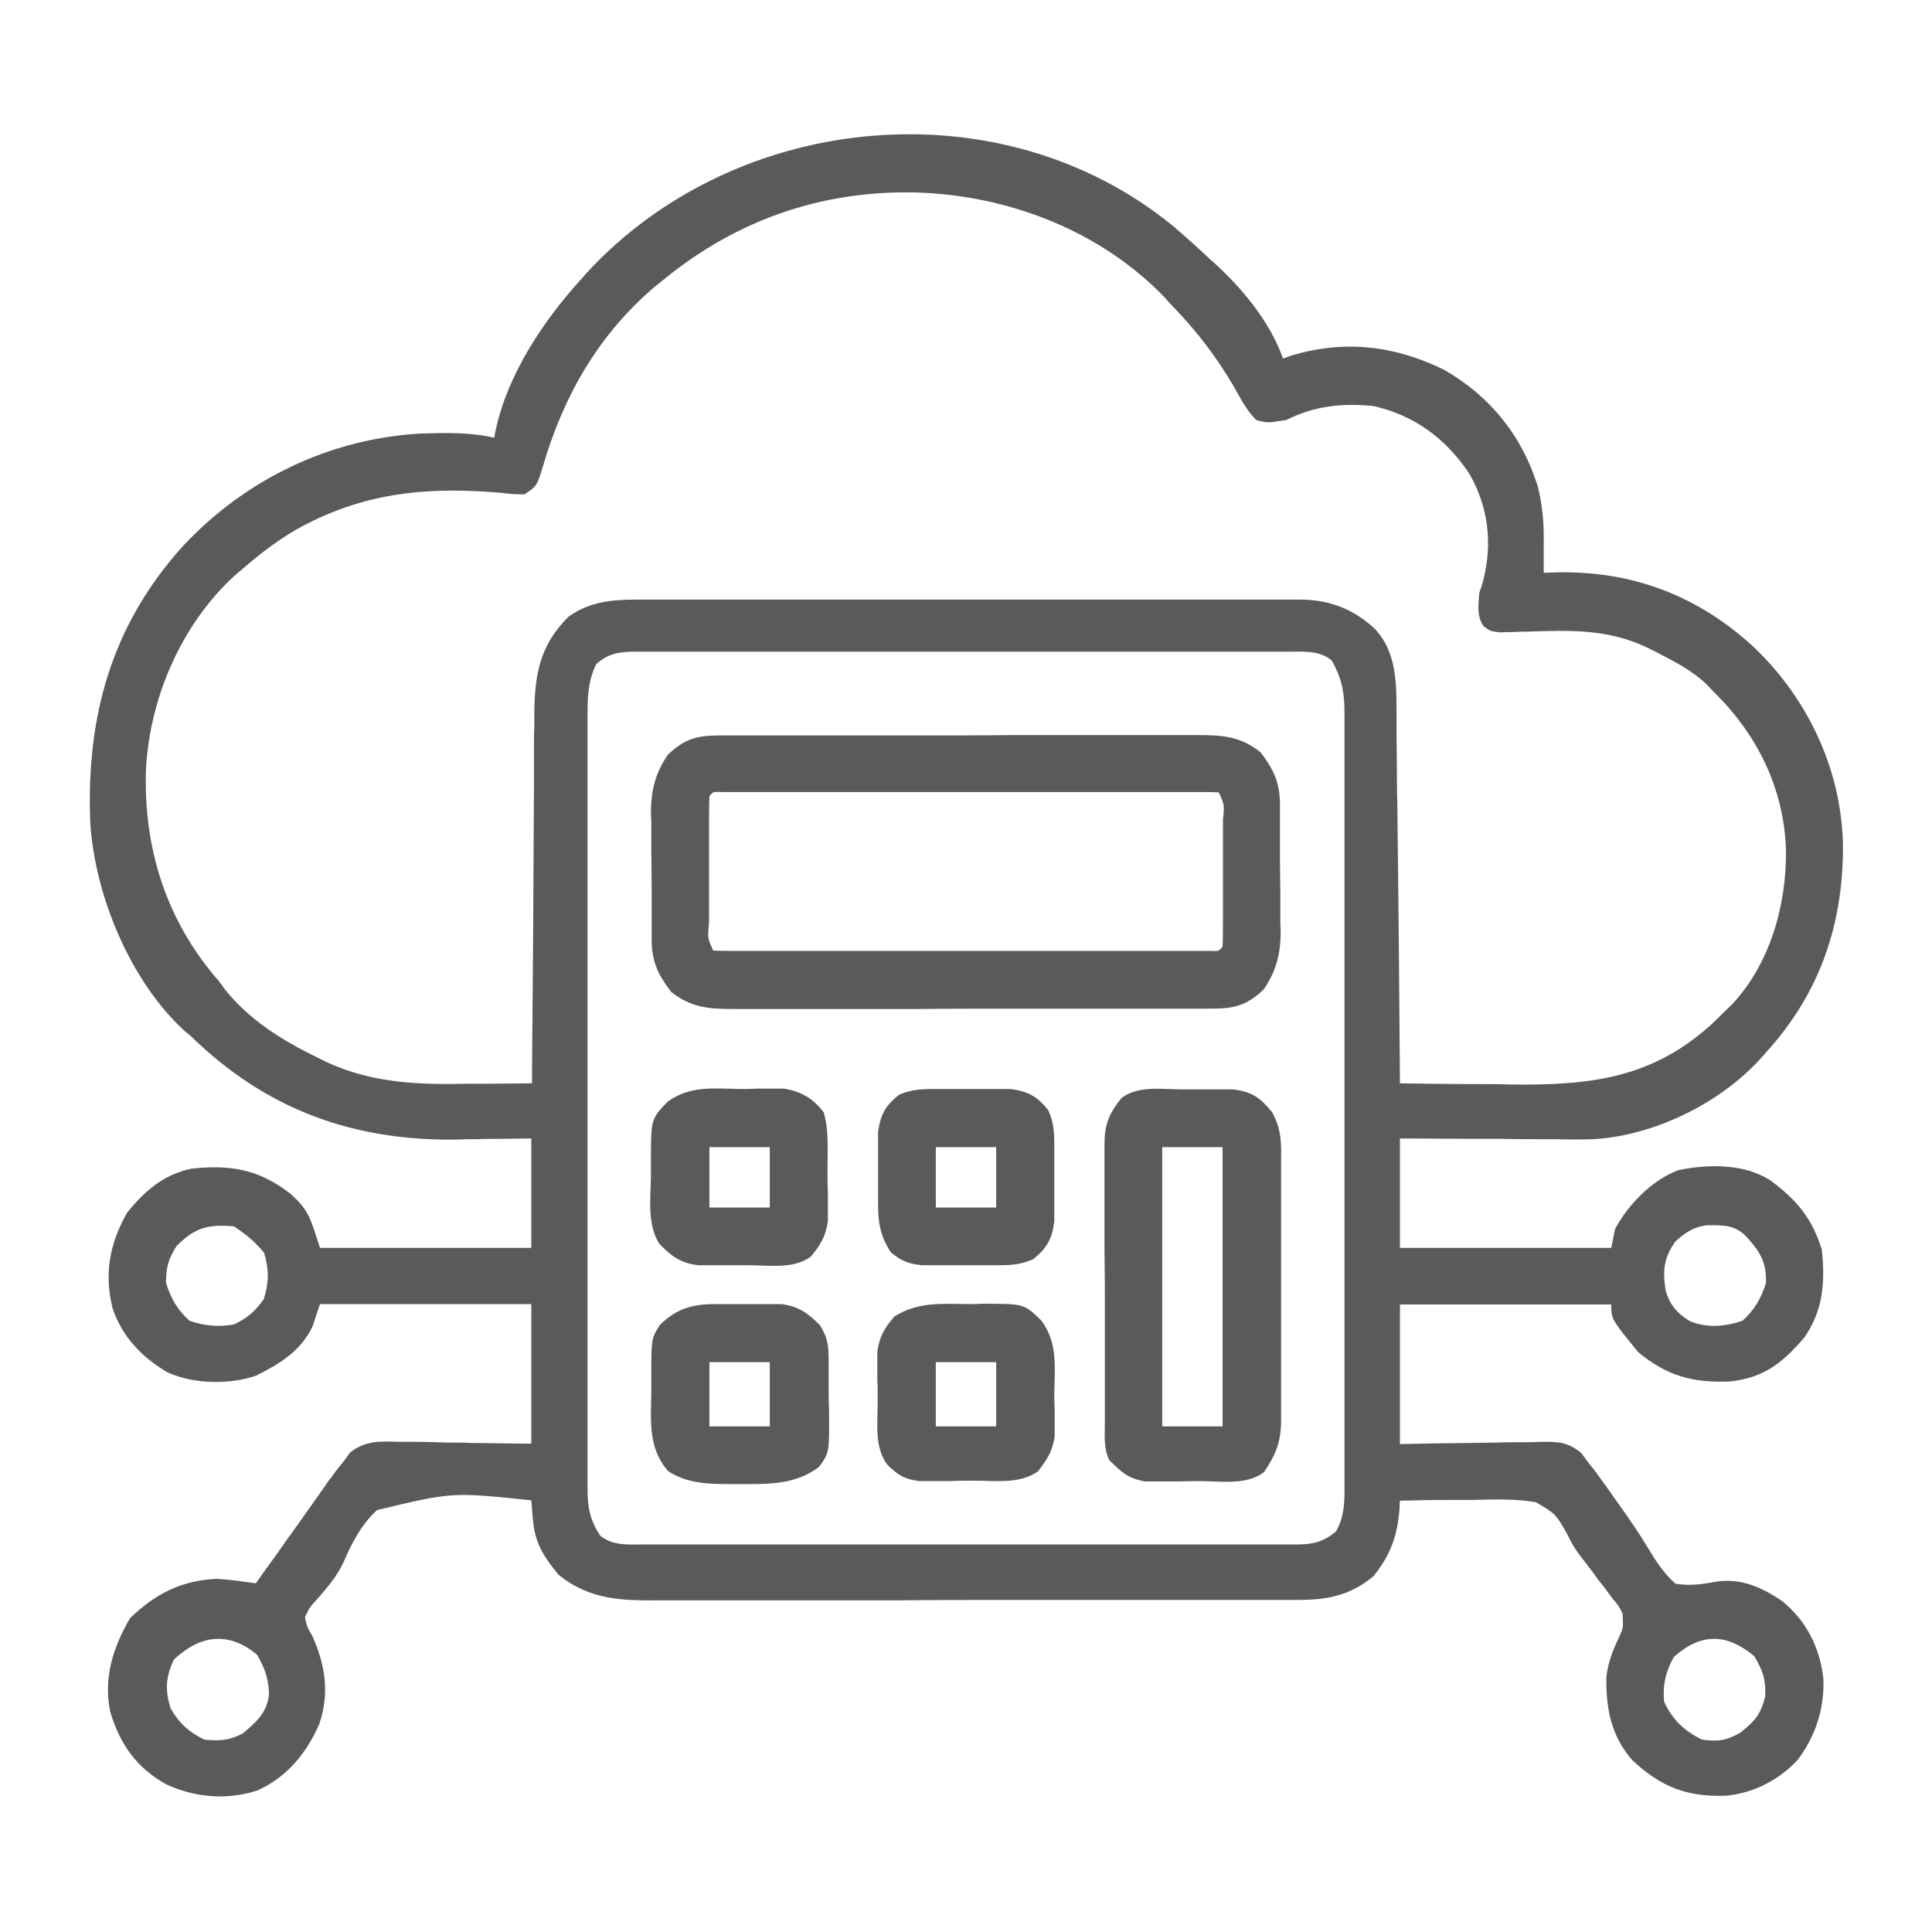
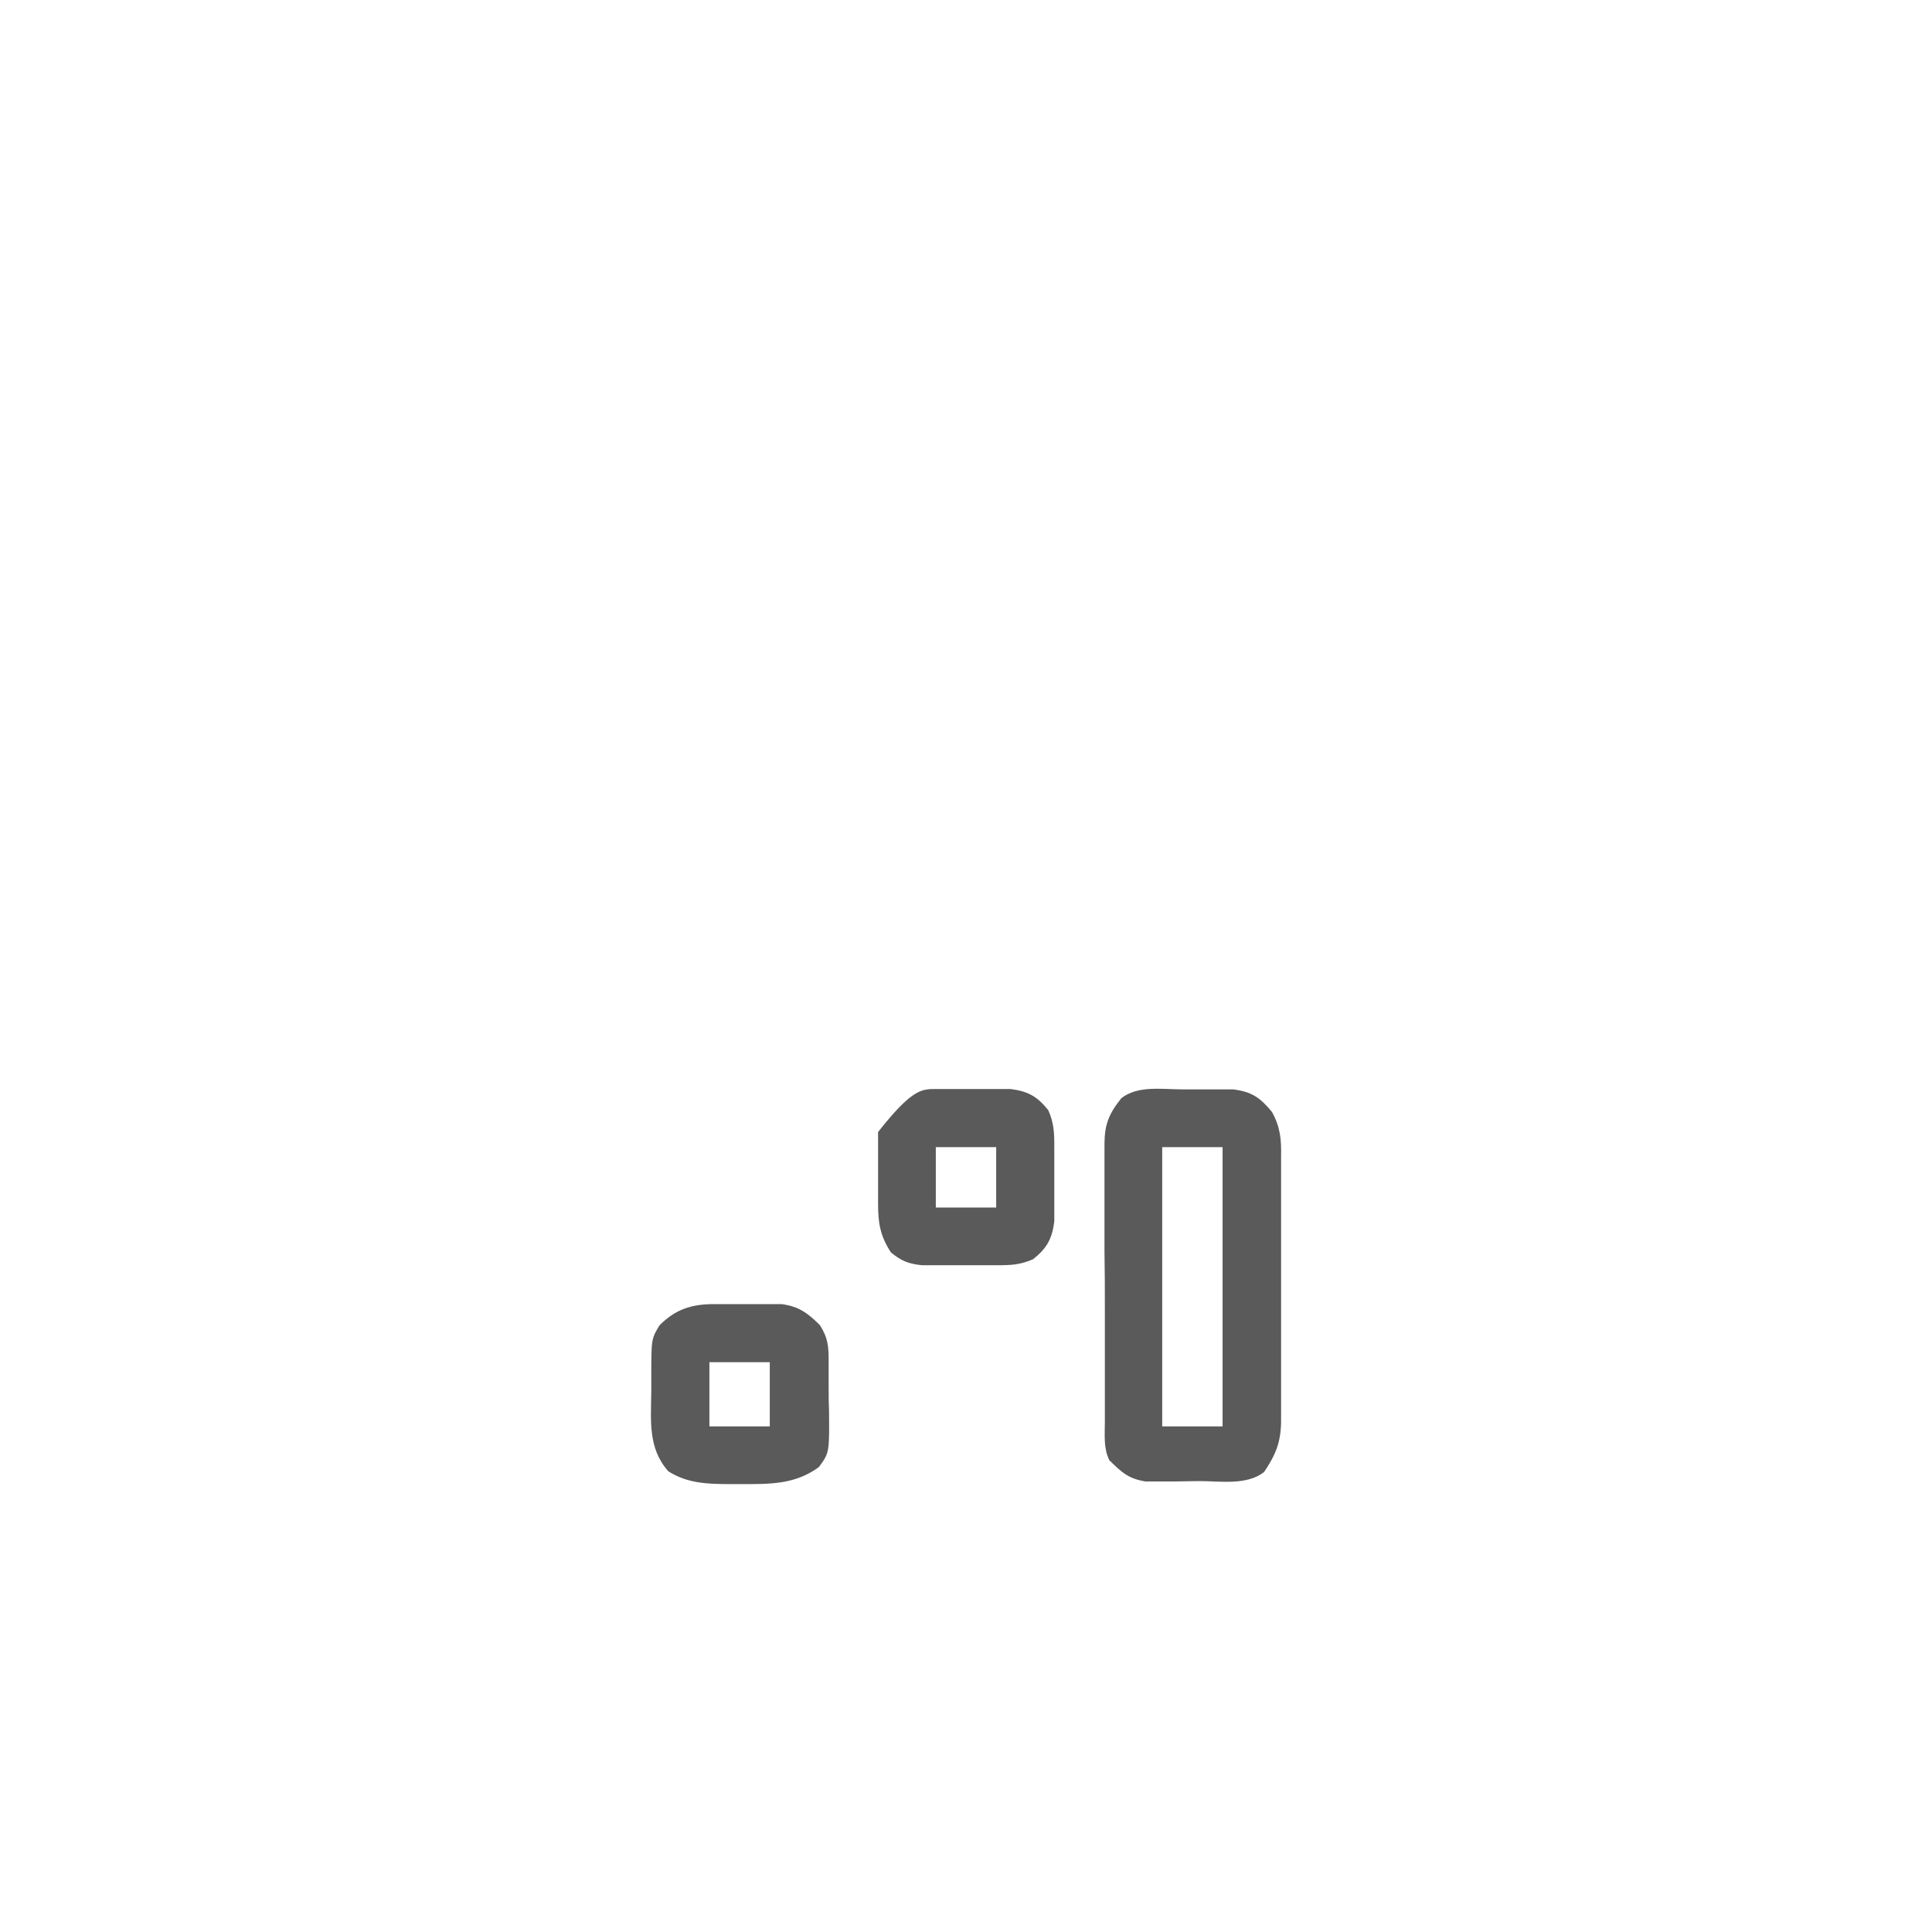
<svg xmlns="http://www.w3.org/2000/svg" version="1.1" id="Layer_1" x="0px" y="0px" viewBox="0 0 512 512" style="enable-background:new 0 0 512 512;" xml:space="preserve">
  <style type="text/css">
	.st0{fill:#5A5A5A;}
</style>
-   <path class="st0" d="M311,60c3.4,2.9,6.7,5.9,10,9c0.7,0.6,1.4,1.2,2.1,1.9c7,6.6,13.7,15,16.9,24.1c0.7-0.2,1.3-0.4,2-0.7  c14.1-4.3,27.5-2.8,40.7,3.7c12.2,7,20.6,17.4,24.8,30.8c1.3,5.2,1.7,10,1.6,15.4c0,0.7,0,1.5,0,2.2c0,1.8,0,3.6,0,5.4  c0.9,0,1.8-0.1,2.7-0.1c20.4-0.6,38.2,6,53.3,20.1c14.1,13.6,22.8,32.1,23.3,51.8c0.2,21-6,39.5-20.3,55.2c-0.5,0.6-1,1.2-1.6,1.8  c-10.8,11.9-28.3,20.4-44.3,21.3c-3.3,0.1-6.5,0.1-9.8,0c-1.2,0-2.4,0-3.6,0c-3.8,0-7.5,0-11.3-0.1c-2.6,0-5.1,0-7.7,0  c-6.3,0-12.5-0.1-18.8-0.1c0,9.6,0,19.1,0,29c18.5,0,37,0,56,0c0.3-1.6,0.7-3.3,1-5c3.5-6.5,9.8-13,16.8-15.6  c7.8-1.6,17.2-1.8,24.2,2.6c7,5.1,11.3,10.2,13.8,18.5c0.9,8.5,0.4,16-4.6,23.2c-5.8,6.8-10.7,10.7-19.7,11.7  c-9.9,0.4-16.6-1.4-24.3-7.7c-7.2-8.8-7.2-8.8-7.2-12.7c-18.5,0-37,0-56,0c0,12.2,0,24.4,0,37c3.2-0.1,6.4-0.1,9.7-0.2  c3.1,0,6.2-0.1,9.3-0.1c2.1,0,4.3-0.1,6.4-0.1c3.1-0.1,6.2-0.1,9.3-0.1c1,0,1.9-0.1,2.9-0.1c4.5,0,6.7,0,10.4,2.9  c0.7,0.9,1.3,1.8,2,2.7c0.5,0.7,1.1,1.3,1.6,2c0.5,0.6,0.9,1.3,1.4,1.9c0.5,0.7,1,1.5,1.6,2.2c0.5,0.8,1.1,1.5,1.6,2.3  c0.6,0.8,1.1,1.6,1.7,2.4c2.7,3.8,5.3,7.5,7.7,11.5c2.2,3.7,4.2,6.8,7.4,9.7c3.8,0.6,6.8,0.2,10.6-0.5c6.7-1.1,12.2,1.4,17.7,5.1  c6.4,5.3,9.9,12.1,10.9,20.4c0.4,7.9-2.1,15.6-6.9,21.8c-5.1,5.4-11.7,8.7-19,9.4c-10.3,0.3-17-2.3-24.6-9.3c-5.7-6.4-7.1-13.7-7-22  c0.4-4,1.7-7.2,3.4-10.8c1.1-2.4,1.1-2.4,0.9-6.2c-1-2-1-2-2.6-3.9c-0.8-1.1-0.8-1.1-1.7-2.3c-0.6-0.8-1.2-1.6-1.8-2.3  c-0.6-0.7-1.1-1.5-1.7-2.3c-1.2-1.6-2.3-3.1-3.5-4.6c-1.8-2.5-1.8-2.5-3.3-5.5c-3.1-5.5-3.1-5.5-8.4-8.6c-5.8-1-11.7-0.7-17.5-0.6  c-1.8,0-3.6,0-5.4,0c-4.4,0-8.7,0.1-13.1,0.2c-0.1,1-0.1,1-0.1,2c-0.6,7.4-2.3,12.2-6.9,18c-6.1,5.1-12.2,6.3-20,6.3  c-0.8,0-1.6,0-2.4,0c-2.6,0-5.2,0-7.8,0c-1.9,0-3.8,0-5.6,0c-5.1,0-10.2,0-15.3,0c-3.2,0-6.4,0-9.6,0c-11.1,0-22.2,0-33.4,0  c-10.4,0-20.7,0-31.1,0.1c-8.9,0-17.8,0-26.7,0c-5.3,0-10.6,0-15.9,0c-5,0-10,0-15,0c-1.8,0-3.7,0-5.5,0  c-10.5,0.1-19.2,0.1-27.7-6.8c-4.1-5-6.3-8.5-6.8-14.9c-0.1-0.9-0.2-1.8-0.2-2.7c-0.1-0.7-0.1-1.4-0.2-2.1c-21-2.2-21-2.2-40.9,2.6  c-4.3,4-6.7,8.8-9,14.1c-1.7,3.5-4,6.2-6.5,9.1c-2.3,2.5-2.3,2.5-3.6,5.2c0.6,2.6,0.6,2.6,2,5c3.4,7.6,4.6,15.2,1.8,23.3  c-3.4,7.8-8.6,14.1-16.4,17.6c-8.1,2.6-16.4,1.9-24.1-1.6c-7.9-4.4-12.3-10.6-14.9-19.3c-1.8-8.9,0.7-17,5.3-24.8  c6.8-6.5,13.4-9.9,22.9-10.4c3.5,0.2,6.9,0.7,10.4,1.2c0.6-0.8,1.1-1.6,1.7-2.4c2.2-3.1,4.5-6.2,6.7-9.4c1.7-2.3,3.3-4.6,5-7  c1.1-1.6,2.3-3.2,3.4-4.8c0.5-0.8,1.1-1.5,1.6-2.3c0.5-0.7,1-1.5,1.6-2.2c0.5-0.6,0.9-1.3,1.4-1.9c0.5-0.7,1.1-1.3,1.6-2  c1-1.3,1-1.3,2-2.7c4.3-3.3,8-2.9,13.3-2.8c1,0,2,0,3,0c3.2,0,6.3,0.1,9.5,0.2c2.1,0,4.3,0,6.4,0.1c5.3,0.1,10.5,0.1,15.8,0.2  c0-12.2,0-24.4,0-37c-18.5,0-37,0-56,0c-0.7,2-1.3,4-2,6c-3.2,6.5-8.6,9.8-15,13c-7.2,2.4-16.5,2.2-23.4-0.9  c-6.8-4-12.1-9.5-14.6-17.1c-2.2-9.2-0.8-16.8,3.8-25.1c4.6-5.8,9.8-10.3,17.2-11.8c10.4-1.1,17.8,0.2,26.1,6.6  c5.2,4.6,5.4,6.9,7.9,14.4c18.5,0,37,0,56,0c0-9.6,0-19.1,0-29c-2.4,0-4.9,0.1-7.4,0.1c-2.4,0-4.8,0-7.2,0.1c-1.7,0-3.3,0-5,0.1  c-27.6,0.4-50.5-7.9-70.4-27.2c-0.9-0.8-0.9-0.8-1.9-1.6C34.5,260,25,237.1,23.9,217.6c-1-27.8,5.6-51.8,24.5-72.8  c16.5-17.7,38.8-28.5,62.9-29.9c6.6-0.2,13.2-0.4,19.7,1.1c0.1-0.7,0.2-1.4,0.4-2.2C134.6,99.1,144,85,154,74c0.5-0.5,0.9-1,1.4-1.6  C194.9,29.4,265.3,22.5,311,60z M176,74c-0.9,0.7-1.7,1.4-2.6,2.1c-14.7,12.5-24,28.7-29.4,47.1c-1.7,5.6-1.7,5.6-5,7.8  c-2.8,0-2.8,0-6.2-0.4c-17.7-1.5-33.5-0.5-49.8,7.4c-0.8,0.4-1.6,0.8-2.4,1.2c-6.1,3.2-11.4,7.3-16.6,11.8c-0.7,0.6-1.4,1.2-2.1,1.8  c-13.9,12.9-22.1,32-23.2,50.7C37.9,224.6,44,244,58,260c0.7,0.9,0.7,0.9,1.3,1.8c6.5,8.4,15.6,14,25.1,18.6c1,0.5,1,0.5,2,1  c12.3,5.7,24.6,6.1,37.9,5.8c1.6,0,3.3,0,4.9,0c3.9,0,7.9-0.1,11.8-0.1c0-1.3,0-2.6,0-4c0.1-12.3,0.2-24.7,0.3-37  c0-6.3,0.1-12.7,0.1-19c0-6.1,0.1-12.3,0.1-18.4c0-2.3,0-4.7,0-7c0-3.3,0-6.6,0.1-9.8c0-1,0-1.9,0-2.9c0.1-10.4,1.5-18.1,9.1-25.6  c5.7-4,11.4-4.5,18.2-4.5c0.8,0,1.6,0,2.4,0c2.6,0,5.2,0,7.8,0c1.9,0,3.7,0,5.6,0c5,0,10.1,0,15.1,0c4.2,0,8.4,0,12.6,0  c9.9,0,19.9,0,29.8,0c10.2,0,20.5,0,30.7,0c8.8,0,17.6,0,26.4,0c5.3,0,10.5,0,15.8,0c4.9,0,9.9,0,14.8,0c1.8,0,3.6,0,5.4,0  c2.5,0,5,0,7.4,0c1.1,0,1.1,0,2.2,0c7.7,0.1,13.9,2.6,19.5,7.8c6.4,6.9,5.6,16.3,5.7,25.1c0,1,0,2.1,0,3.1c0,3.4,0.1,6.8,0.1,10.2  c0,2.4,0,4.7,0.1,7.1c0.1,6.2,0.1,12.4,0.2,18.6c0.1,6.3,0.1,12.7,0.2,19c0.1,12.4,0.2,24.9,0.3,37.3c7.2,0.1,14.3,0.2,21.5,0.2  c2.4,0,4.9,0,7.3,0.1c21.7,0.3,38.6-1.5,55-17.1c0.7-0.7,1.5-1.5,2.2-2.2c0.6-0.5,1.1-1.1,1.7-1.6c10.4-10.9,14.8-26.7,14.6-41.4  c-0.6-16.4-7.7-30.6-19.3-41.9c-0.5-0.5-1-1.1-1.6-1.7c-3.9-3.8-8.5-6.1-13.3-8.6c-1-0.5-1-0.5-2-1c-10.7-5.3-20.9-4.9-32.7-4.5  c-1.2,0-2.3,0-3.5,0.1c-1.6,0-1.6,0-3.2,0.1c-2.7-0.3-2.7-0.3-4.5-1.6c-1.9-2.8-1.4-5.4-1.2-8.7c0.3-1.1,0.7-2.1,1-3.2  c2.6-9.9,1.5-19.8-3.7-28.7c-6.2-9.2-14.4-15.3-25.3-17.8c-8.3-0.8-15.5-0.1-23.1,3.7c-5,0.8-5,0.8-8,0c-2.6-2.6-4.2-5.8-6-9  c-4.6-7.8-9.7-14.5-16-21c-0.7-0.7-1.3-1.4-2-2.2c-17.1-18-42-27.5-66.6-28.1C217.7,50.5,195.2,58.3,176,74z M158,176  c-2.4,4.9-2.3,9.7-2.3,15c0,0.9,0,1.8,0,2.7c0,3,0,6,0,9c0,2.1,0,4.3,0,6.4c0,5.8,0,11.7,0,17.5c0,4.9,0,9.7,0,14.6  c0,11.5,0,23,0,34.5c0,11.9,0,23.7,0,35.6c0,10.2,0,20.3,0,30.5c0,6.1,0,12.2,0,18.2c0,5.7,0,11.4,0,17.1c0,2.1,0,4.2,0,6.3  c0,2.9,0,5.7,0,8.6c0,0.8,0,1.7,0,2.5c0,4.9,0.6,8.3,3.4,12.5c3.4,2.7,7.4,2.3,11.5,2.3c0.8,0,1.5,0,2.3,0c2.5,0,5.1,0,7.6,0  c1.8,0,3.6,0,5.5,0c5,0,9.9,0,14.9,0c4.1,0,8.3,0,12.4,0c9.8,0,19.5,0,29.3,0c10.1,0,20.1,0,30.2,0c8.6,0,17.3,0,25.9,0  c5.2,0,10.3,0,15.5,0c4.9,0,9.7,0,14.6,0c1.8,0,3.6,0,5.3,0c2.4,0,4.9,0,7.3,0c0.7,0,1.4,0,2.1,0c4.3,0,7.1-0.6,10.5-3.4  c2.6-4.3,2.3-9,2.3-13.9c0-0.9,0-1.8,0-2.7c0-3,0-6,0-9c0-2.1,0-4.3,0-6.4c0-5.8,0-11.7,0-17.5c0-4.9,0-9.7,0-14.6  c0-11.5,0-23,0-34.5c0-11.8,0-23.7,0-35.5c0-10.2,0-20.3,0-30.5c0-6.1,0-12.2,0-18.2c0-5.7,0-11.4,0-17.1c0-2.1,0-4.2,0-6.3  c0-2.9,0-5.7,0-8.6c0-0.8,0-1.7,0-2.5c0-5.3-0.8-9-3.4-13.6c-3.3-2.7-7.4-2.3-11.5-2.3c-1.1,0-1.1,0-2.3,0c-2.5,0-5.1,0-7.6,0  c-1.8,0-3.6,0-5.5,0c-5,0-9.9,0-14.9,0c-4.1,0-8.3,0-12.4,0c-9.8,0-19.5,0-29.3,0c-10.1,0-20.1,0-30.2,0c-8.6,0-17.3,0-25.9,0  c-5.2,0-10.3,0-15.5,0c-4.9,0-9.7,0-14.6,0c-1.8,0-3.6,0-5.3,0c-2.4,0-4.9,0-7.3,0c-0.7,0-1.4,0-2.1,0  C164.2,172.7,161.3,173.1,158,176z M46.8,330.2c-2.2,3.5-2.8,5.6-2.8,9.8c1.3,4.1,3,7.1,6.2,10c4,1.4,7.6,1.7,11.8,1  c3.7-1.8,5.5-3.4,7.9-6.7c1.4-4.4,1.4-7.9,0.1-12.3c-2.5-3-4.7-4.8-8-7C55.1,324.4,51.7,325.3,46.8,330.2z M444,329  c-3.1,4.3-3.4,7.8-2.6,12.9c1,3.8,3.1,6.2,6.4,8.2c4.5,1.9,9.4,1.5,14-0.1c3.2-2.9,4.9-5.9,6.2-10c0.2-5.7-1.8-8.6-5.5-12.6  c-3.1-2.9-6.1-2.7-10.2-2.7C448.7,325.2,446.7,326.6,444,329z M46.1,439.8c-2.2,4.6-2.4,8-0.9,12.9c2.3,4,4.7,6.2,8.9,8.3  c4.1,0.4,6.5,0.3,10.2-1.6c3.6-3,6.6-5.6,7-10.6c-0.2-4.1-1.1-6.7-3.2-10.3C60.5,432.2,53,433.3,46.1,439.8z M443.6,439.1  c-2.2,3.9-3,7.4-2.6,11.9c2.3,4.8,5.2,7.6,10,10c4.3,0.6,6.4,0.3,10.2-1.8c3.8-3.1,5.4-4.8,6.6-9.6c0.2-4.5-0.6-6.8-2.9-10.7  C457.7,432.9,450.9,432.6,443.6,439.1z" />
-   <path class="st0" d="M190.7,194.9c1.2,0,2.4,0,3.6,0c1.3,0,2.6,0,4,0c1.4,0,2.8,0,4.2,0c4.6,0,9.1,0,13.7,0c1.6,0,3.1,0,4.7,0  c7.4,0,14.8,0,22.1,0c8.5,0,17,0,25.5-0.1c6.6,0,13.2,0,19.8,0c3.9,0,7.9,0,11.8,0c3.7,0,7.4,0,11.1,0c2,0,4,0,6,0  c6.8,0,11.4,0.3,16.8,4.5c3.4,4.4,5.1,7.9,5.2,13.4c0,1.3,0,1.3,0,2.7c0,1,0,1.9,0,2.9c0,1,0,2,0,3c0,2.1,0,4.2,0,6.3  c0,3.2,0.1,6.4,0.1,9.7c0,2.1,0,4.1,0,6.2c0,1,0,1.9,0.1,2.9c0,6.1-1,10.7-4.5,15.8c-4.4,4.2-7.7,5.1-13.7,5.1c-1.8,0-1.8,0-3.6,0  c-1.3,0-2.6,0-4,0c-1.4,0-2.8,0-4.2,0c-4.6,0-9.1,0-13.7,0c-1.6,0-3.1,0-4.7,0c-7.4,0-14.8,0-22.1,0c-8.5,0-17,0-25.5,0.1  c-6.6,0-13.2,0-19.8,0c-3.9,0-7.9,0-11.8,0c-3.7,0-7.4,0-11.1,0c-2,0-4,0-6,0c-6.8,0-11.4-0.3-16.8-4.5c-3.4-4.4-5.1-7.9-5.2-13.4  c0-0.9,0-1.8,0-2.7c0-1,0-1.9,0-2.9c0-1,0-2,0-3c0-2.1,0-4.2,0-6.3c0-3.2-0.1-6.4-0.1-9.7c0-2.1,0-4.1,0-6.2c0-1,0-1.9-0.1-2.9  c0-6.1,1-10.7,4.5-15.8C181.4,195.8,184.7,194.9,190.7,194.9z M188,211c-0.1,2.9-0.1,5.9-0.1,8.8c0,0.9,0,1.8,0,2.7  c0,1.9,0,3.7,0,5.6c0,2.9,0,5.8,0,8.6c0,1.8,0,3.6,0,5.4c0,0.9,0,1.7,0,2.6c-0.4,3.9-0.4,3.9,1.1,7.2c1.7,0.1,3.5,0.1,5.2,0.1  c1.7,0,1.7,0,3.4,0c1.2,0,2.5,0,3.8,0c1.3,0,2.6,0,4,0c3.6,0,7.2,0,10.8,0c3.7,0,7.5,0,11.2,0c6.3,0,12.6,0,18.9,0  c7.3,0,14.6,0,21.9,0c6.2,0,12.5,0,18.7,0c3.7,0,7.5,0,11.2,0c4.2,0,8.3,0,12.5,0c1.2,0,2.5,0,3.8,0c1.1,0,2.3,0,3.4,0c1,0,2,0,3,0  c2.2,0.1,2.2,0.1,3.2-1.1c0.1-2.9,0.1-5.9,0.1-8.8c0-0.9,0-1.8,0-2.7c0-1.9,0-3.7,0-5.6c0-2.9,0-5.8,0-8.6c0-1.8,0-3.6,0-5.4  c0-1.3,0-1.3,0-2.6c0.4-3.9,0.4-3.9-1.1-7.2c-1.7-0.1-3.5-0.1-5.2-0.1c-1.7,0-1.7,0-3.4,0c-1.2,0-2.5,0-3.8,0c-1.3,0-2.6,0-4,0  c-3.6,0-7.2,0-10.8,0c-3.7,0-7.5,0-11.2,0c-6.3,0-12.6,0-18.9,0c-7.3,0-14.6,0-21.9,0c-6.2,0-12.5,0-18.7,0c-3.7,0-7.5,0-11.2,0  c-4.2,0-8.3,0-12.5,0c-1.2,0-2.5,0-3.8,0c-1.1,0-2.3,0-3.4,0c-1,0-2,0-3,0C189,209.8,189,209.8,188,211z" />
  <path class="st0" d="M313.4,288.7c2,0,4,0,6,0c1.3,0,2.5,0,3.9,0c1.7,0,1.7,0,3.5,0c4.9,0.6,7.2,2.2,10.3,6c2.2,4,2.5,7.3,2.4,11.8  c0,0.8,0,1.6,0,2.5c0,2.7,0,5.4,0,8.1c0,1.9,0,3.8,0,5.6c0,3.9,0,7.9,0,11.8c0,5,0,10.1,0,15.1c0,3.9,0,7.8,0,11.6  c0,1.9,0,3.7,0,5.6c0,2.6,0,5.2,0,7.8c0,0.8,0,1.5,0,2.3c-0.1,5.5-1.5,8.7-4.5,13.2c-4.6,3.6-11.6,2.4-17.2,2.4  c-2.1,0-4.3,0.1-6.4,0.1c-1.4,0-2.8,0-4.1,0c-1.2,0-2.5,0-3.8,0c-4.6-0.8-6.2-2.4-9.5-5.6c-1.6-3.2-1.2-6.7-1.2-10.2  c0-0.8,0-1.7,0-2.6c0-2.8,0-5.6,0-8.5c0-1,0-1.9,0-2.9c0-5.1,0-10.2,0-15.3c0-5.3,0-10.5-0.1-15.8c0-4,0-8.1,0-12.1  c0-1.9,0-3.9,0-5.8c0-2.7,0-5.4,0-8.1c0-0.8,0-1.6,0-2.4c0-5.2,1.1-8.1,4.5-12.3C301.6,287.6,308,288.7,313.4,288.7z M308,304  c0,24.4,0,48.8,0,74c5.3,0,10.6,0,16,0c0-24.4,0-48.8,0-74C318.7,304,313.4,304,308,304z" />
  <path class="st0" d="M189.3,345.6c1.2,0,2.4,0,3.6,0c1.8,0,1.8,0,3.7,0c1.8,0,1.8,0,3.7,0c1.8,0,1.8,0,3.6,0c1.6,0,1.6,0,3.2,0  c4.6,0.6,7,2.4,10.2,5.6c2.2,3.5,2.3,5.7,2.3,9.8c0,1,0,1,0,2c0,1.4,0,2.8,0,4.2c0,2.1,0,4.3,0.1,6.4c0.1,11.4,0.1,11.4-2.7,15.2  c-6.4,4.7-13.2,4.5-20.8,4.5c-1,0-1.9,0-2.9,0c-5.8,0-11.2-0.2-16.2-3.4c-5.4-6.1-4.6-13.3-4.5-21.1c0-1.3,0-2.5,0-3.8  c0-10.2,0-10.2,2.2-13.8C179,347,183.2,345.6,189.3,345.6z M188,361c0,5.6,0,11.2,0,17c5.3,0,10.6,0,16,0c0-5.6,0-11.2,0-17  C198.7,361,193.4,361,188,361z" />
-   <path class="st0" d="M247.9,288.6c2,0,2,0,4,0c0.7,0,1.4,0,2.1,0c2.1,0,4.1,0,6.2,0c1.3,0,2.6,0,4,0c1.8,0,1.8,0,3.6,0  c4.7,0.6,7.1,2,10,5.6c1.5,3.4,1.6,5.9,1.6,9.6c0,2,0,2,0,4c0,0.7,0,1.4,0,2.1c0,2.1,0,4.1,0,6.2c0,1.3,0,2.6,0,4c0,1.2,0,2.4,0,3.6  c-0.6,4.7-2,7.1-5.6,10c-3.4,1.5-5.9,1.6-9.6,1.6c-2,0-2,0-4,0c-0.7,0-1.4,0-2.1,0c-2.1,0-4.1,0-6.2,0c-1.3,0-2.6,0-4,0  c-1.2,0-2.4,0-3.6,0c-3.6-0.4-5.4-1.1-8.2-3.4c-2.8-4.3-3.4-7.7-3.4-12.8c0-1.3,0-2.5,0-3.8c0-1.3,0-2.6,0-4c0-1.3,0-2.6,0-4  c0-1.3,0-2.5,0-3.8c0-1.2,0-2.3,0-3.5c0.6-4.6,2-7.1,5.6-9.9C241.6,288.7,244.2,288.6,247.9,288.6z M248,304c0,5.3,0,10.6,0,16  c5.3,0,10.6,0,16,0c0-5.3,0-10.6,0-16C258.7,304,253.4,304,248,304z" />
-   <path class="st0" d="M196.4,288.6c2,0,2,0,4-0.1c1.9,0,1.9,0,3.8,0c1.2,0,2.3,0,3.5,0c4.6,0.7,7.8,2.6,10.6,6.3c1.4,4.8,1,10,1,15  c0,2.1,0,4.1,0.1,6.2c0,2,0,2,0,4c0,1.2,0,2.4,0,3.6c-0.6,4.1-1.9,6.2-4.5,9.4c-4.6,3.4-11,2.3-16.4,2.3c-2,0-4,0-6,0  c-1.3,0-2.5,0-3.9,0c-1.2,0-2.3,0-3.5,0c-4.7-0.5-7.2-2.4-10.4-5.7c-3.2-5.2-2.3-11.8-2.2-17.7c0-1.3,0-2.5,0-3.8  c0-11.6,0-11.6,4.5-16.2C183,287.6,189.3,288.5,196.4,288.6z M188,304c0,5.3,0,10.6,0,16c5.3,0,10.6,0,16,0c0-5.3,0-10.6,0-16  C198.7,304,193.4,304,188,304z" />
-   <path class="st0" d="M256.5,345.6c1.2,0,2.4,0,3.7-0.1c11.2,0,11.2,0,15.8,4.5c4.4,6,3.5,12.3,3.4,19.4c0,2,0,2,0.1,4  c0,1.3,0,2.5,0,3.8c0,1.7,0,1.7,0,3.5c-0.6,4-2,6.1-4.5,9.3c-4.9,3.3-10.8,2.4-16.6,2.4c-2.2,0-4.5,0-6.7,0.1c-1.4,0-2.9,0-4.3,0  c-1.9,0-1.9,0-3.9,0c-4-0.6-5.6-1.6-8.5-4.5c-3.3-4.7-2.4-10.8-2.4-16.4c0-2,0-4-0.1-6c0-1.3,0-2.5,0-3.9c0-1.2,0-2.3,0-3.5  c0.6-4.1,1.8-6.1,4.5-9.3C243.2,345,249.3,345.5,256.5,345.6z M248,361c0,5.6,0,11.2,0,17c5.3,0,10.6,0,16,0c0-5.6,0-11.2,0-17  C258.7,361,253.4,361,248,361z" />
+   <path class="st0" d="M247.9,288.6c2,0,2,0,4,0c0.7,0,1.4,0,2.1,0c2.1,0,4.1,0,6.2,0c1.3,0,2.6,0,4,0c1.8,0,1.8,0,3.6,0  c4.7,0.6,7.1,2,10,5.6c1.5,3.4,1.6,5.9,1.6,9.6c0,2,0,2,0,4c0,0.7,0,1.4,0,2.1c0,2.1,0,4.1,0,6.2c0,1.3,0,2.6,0,4c0,1.2,0,2.4,0,3.6  c-0.6,4.7-2,7.1-5.6,10c-3.4,1.5-5.9,1.6-9.6,1.6c-2,0-2,0-4,0c-0.7,0-1.4,0-2.1,0c-2.1,0-4.1,0-6.2,0c-1.3,0-2.6,0-4,0  c-1.2,0-2.4,0-3.6,0c-3.6-0.4-5.4-1.1-8.2-3.4c-2.8-4.3-3.4-7.7-3.4-12.8c0-1.3,0-2.5,0-3.8c0-1.3,0-2.6,0-4c0-1.3,0-2.6,0-4  c0-1.3,0-2.5,0-3.8c0-1.2,0-2.3,0-3.5C241.6,288.7,244.2,288.6,247.9,288.6z M248,304c0,5.3,0,10.6,0,16  c5.3,0,10.6,0,16,0c0-5.3,0-10.6,0-16C258.7,304,253.4,304,248,304z" />
</svg>